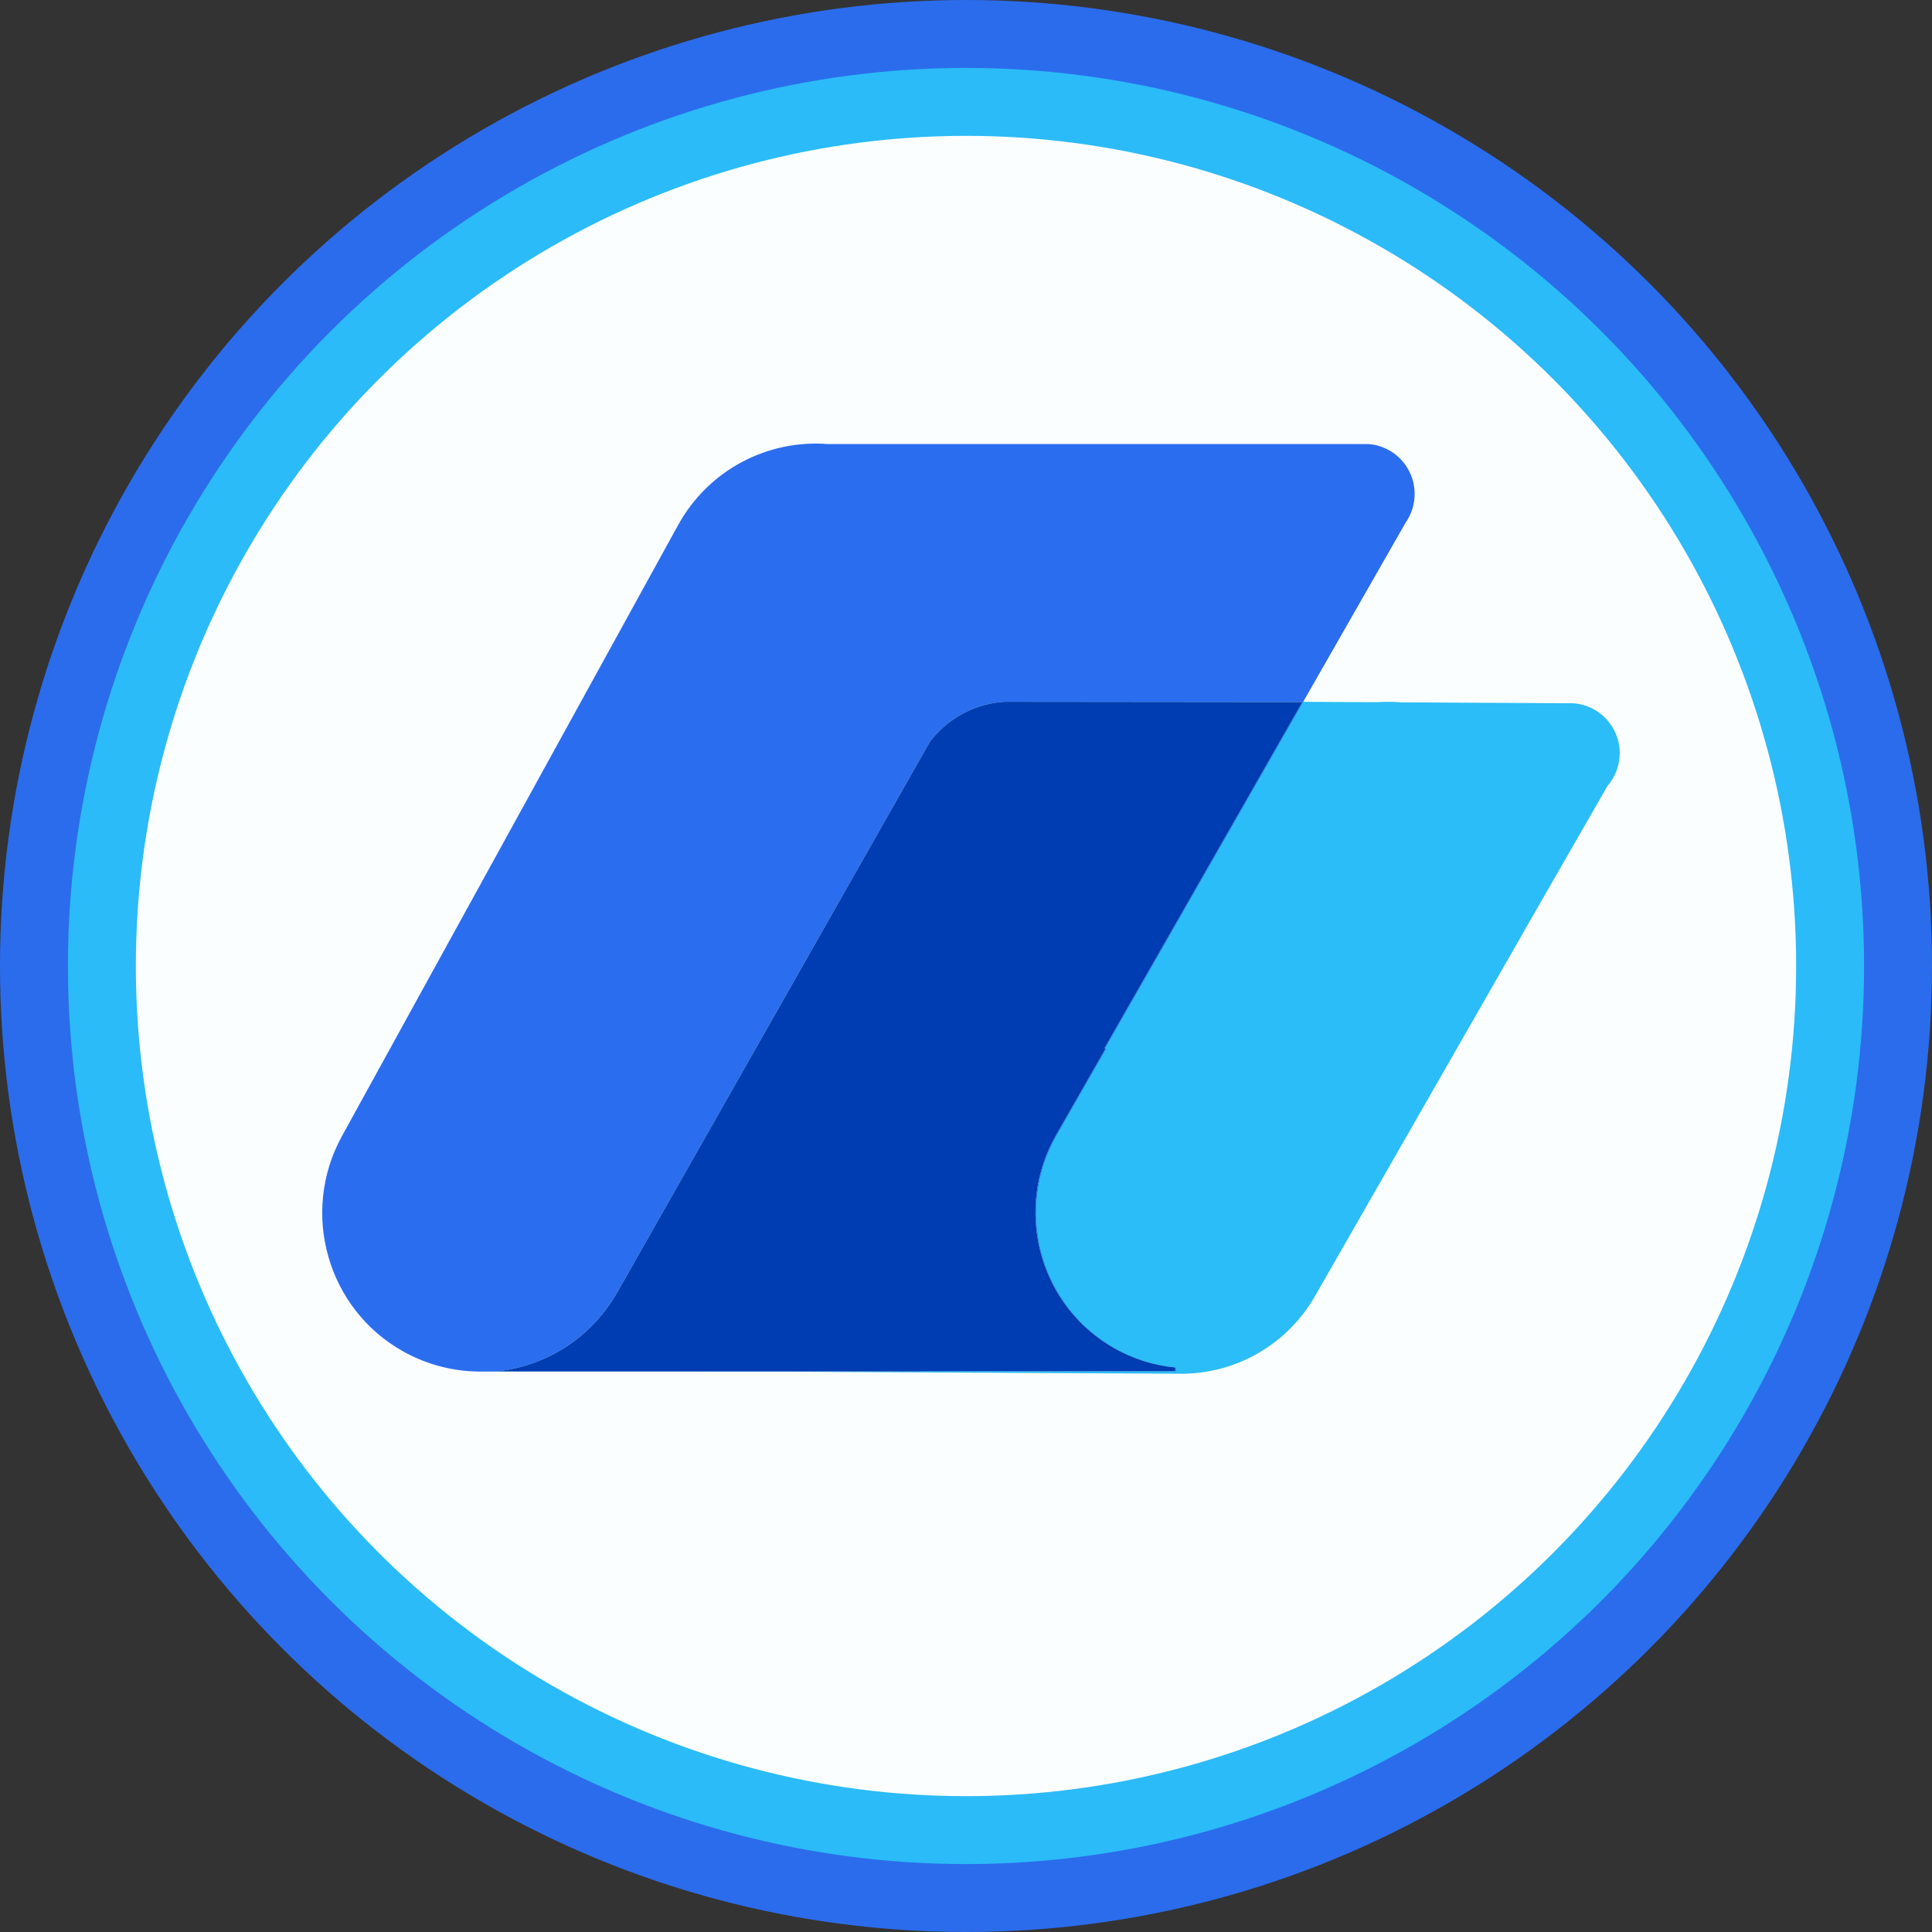
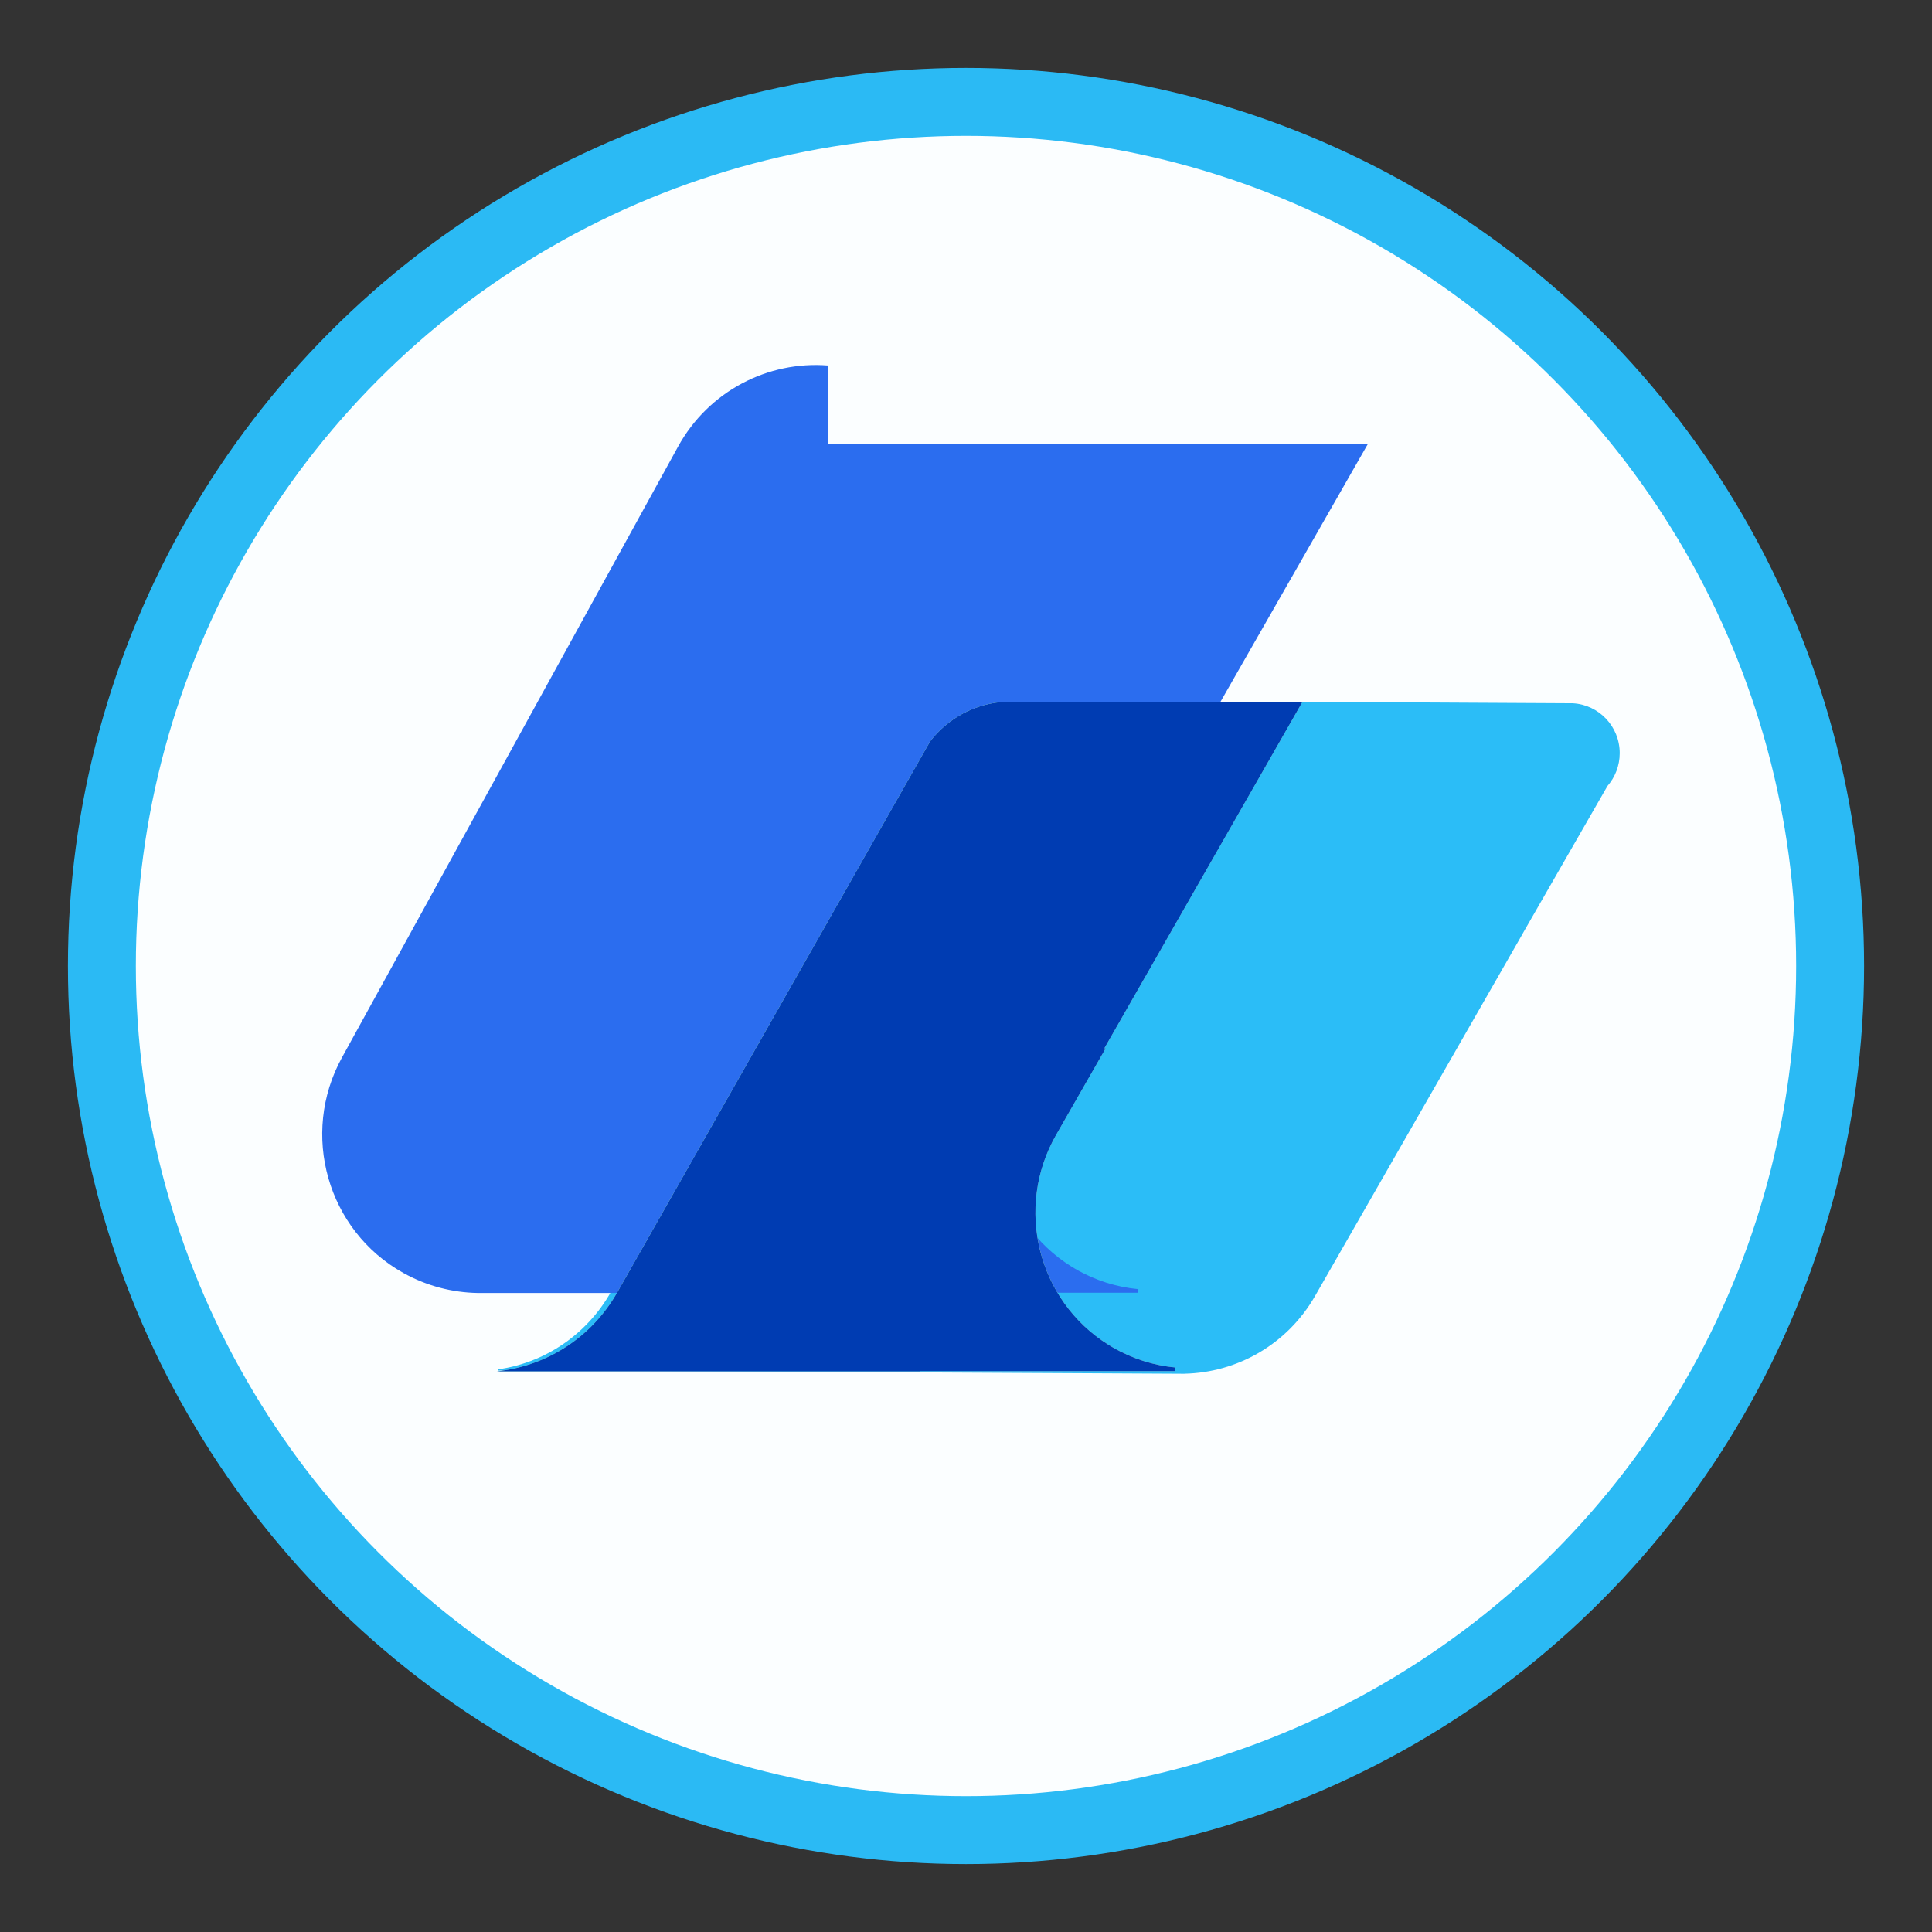
<svg xmlns="http://www.w3.org/2000/svg" xmlns:ns1="http://sodipodi.sourceforge.net/DTD/sodipodi-0.dtd" xmlns:ns2="http://www.inkscape.org/namespaces/inkscape" viewBox="0 0 256 256" version="1.1" id="svg853" ns1:docname="UniLend-UFT-Icon-256x256.svg" width="256" height="256" ns2:version="1.0 (4035a4f, 2020-05-01)">
  <rect x="0" y="0" width="256" height="256" fill="#333333" stroke="none" />
  <defs id="defs857" />
  <ns1:namedview ns2:document-rotation="0" pagecolor="#ffffff" bordercolor="#666666" borderopacity="1" objecttolerance="10" gridtolerance="10" guidetolerance="10" ns2:pageopacity="0" ns2:pageshadow="2" ns2:window-width="1440" ns2:window-height="878" id="namedview855" showgrid="false" ns2:zoom="1.4528339" ns2:cx="77.903255" ns2:cy="85.011061" ns2:window-x="0" ns2:window-y="0" ns2:window-maximized="1" ns2:current-layer="svg853" />
-   <circle style="opacity:0.98;fill:#2b6def;fill-opacity:1;fill-rule:evenodd;stroke-width:2" id="path1436" cx="128" cy="128" r="128" />
  <circle r="119" cy="128" cx="128" id="circle1443" style="opacity:0.98;fill:#2bbdf7;fill-opacity:1;fill-rule:evenodd;stroke-width:1.859" />
  <circle style="opacity:0.98;fill:#ffffff;fill-opacity:1;fill-rule:evenodd;stroke-width:1.719" id="circle1445" cx="128" cy="128" r="110" />
  <g transform="matrix(0.953,0,0,0.953,-17.057,-29.586)" id="g1449">
    <path id="path858" fill="#2bbdf7" d="m 199.584,128.624 -0.001,0.005 9.776,0.053 c 1.113,-0.082 2.235,-0.077 3.356,0.017 l 23.877,0.128 c 3.632,0.209 6.511,3.233 6.511,6.936 0,1.749 -0.643,3.348 -1.704,4.568 l -11.619,20.223 c -0.092,0.171 -0.186,0.341 -0.283,0.51 l -28.751,50.174 c -3.894,6.796 -10.898,10.657 -18.155,10.81 v 0.005 h -0.338 c -0.187,0.001 -0.374,-0.001 -0.561,-0.004 l -85.076,-0.438 h -9.481 l 4e-4,-0.169 c 7.203,-1.006 13.262,-5.614 16.331,-11.96 l 0.068,0.002 41.68,-73.037 c 2.34,-4.642 7.124,-7.823 12.645,-7.823 l -0.385,0.008 0.014,-0.008 z" clip-rule="evenodd" fill-rule="evenodd" />
-     <path id="path860" fill="#2b6def" d="m 132.987,92.785 75.094,0.001 c 3.63,0.209 6.509,3.234 6.509,6.936 0,1.484 -0.463,2.859 -1.25,3.987 l -20.267,35.45 -21.544,37.675 0.012,-0.003 h 0.176 l -6.89,12.033 c -5.808,10.135 -2.546,23.039 7.248,29.172 l 0.607,0.367 c 2.759,1.605 5.725,2.522 8.702,2.805 l 0.001,0.506 -35.503,-0.001 -0.014,0.032 H 84.299 c -3.496,-0.064 -7.046,-0.956 -10.33,-2.79 -10.562,-5.899 -14.379,-19.309 -8.524,-29.951 l 46.724,-84.929 c 4.282,-7.784 12.552,-11.932 20.818,-11.29 z" clip-rule="evenodd" fill-rule="evenodd" />
+     <path id="path860" fill="#2b6def" d="m 132.987,92.785 75.094,0.001 l -20.267,35.45 -21.544,37.675 0.012,-0.003 h 0.176 l -6.89,12.033 c -5.808,10.135 -2.546,23.039 7.248,29.172 l 0.607,0.367 c 2.759,1.605 5.725,2.522 8.702,2.805 l 0.001,0.506 -35.503,-0.001 -0.014,0.032 H 84.299 c -3.496,-0.064 -7.046,-0.956 -10.33,-2.79 -10.562,-5.899 -14.379,-19.309 -8.524,-29.951 l 46.724,-84.929 c 4.282,-7.784 12.552,-11.932 20.818,-11.29 z" clip-rule="evenodd" fill-rule="evenodd" />
    <path id="path862" fill="#ffffff" d="m 157.615,128.624 41.353,0.042 -5.982,10.466 -21.544,37.675 0.012,-0.003 h 0.175 l -6.889,12.033 c -5.808,10.136 -2.547,23.04 7.247,29.172 l 0.608,0.367 c 2.759,1.605 5.725,2.523 8.702,2.806 l 0.001,0.505 h -35.503 l -0.015,0.031 -58.802,0.002 c 6.519,-0.681 12.639,-4.297 16.327,-10.276 l 0.415,-0.701 43.491,-76.597 c 2.466,-3.212 6.262,-5.335 10.557,-5.533 z" clip-rule="evenodd" fill-rule="evenodd" />
    <path id="path864" fill-opacity="0.5" fill="#0cc19b" d="m 157.615,128.624 41.353,0.042 -5.982,10.466 -21.544,37.675 0.012,-0.003 h 0.175 l -6.889,12.033 c -5.808,10.136 -2.547,23.04 7.247,29.172 l 0.608,0.367 c 2.759,1.605 5.725,2.523 8.702,2.806 l 0.001,0.505 h -35.503 l -0.015,0.031 -58.802,0.002 c 6.519,-0.681 12.639,-4.297 16.327,-10.276 l 0.415,-0.701 43.491,-76.597 c 2.466,-3.212 6.262,-5.335 10.557,-5.533 z" clip-rule="evenodd" fill-rule="evenodd" />
    <path id="path866" fill="#003cb2" d="m 157.615,128.624 41.353,0.042 -5.982,10.466 -21.544,37.675 0.012,-0.003 h 0.175 l -6.889,12.033 c -5.808,10.136 -2.547,23.04 7.247,29.172 l 0.608,0.367 c 2.759,1.605 5.725,2.523 8.702,2.806 l 0.001,0.505 h -35.503 l -0.015,0.031 -58.802,0.002 c 6.519,-0.681 12.639,-4.297 16.327,-10.276 l 0.415,-0.701 43.491,-76.597 c 2.466,-3.212 6.262,-5.335 10.557,-5.533 z" clip-rule="evenodd" fill-rule="evenodd" />
  </g>
</svg>